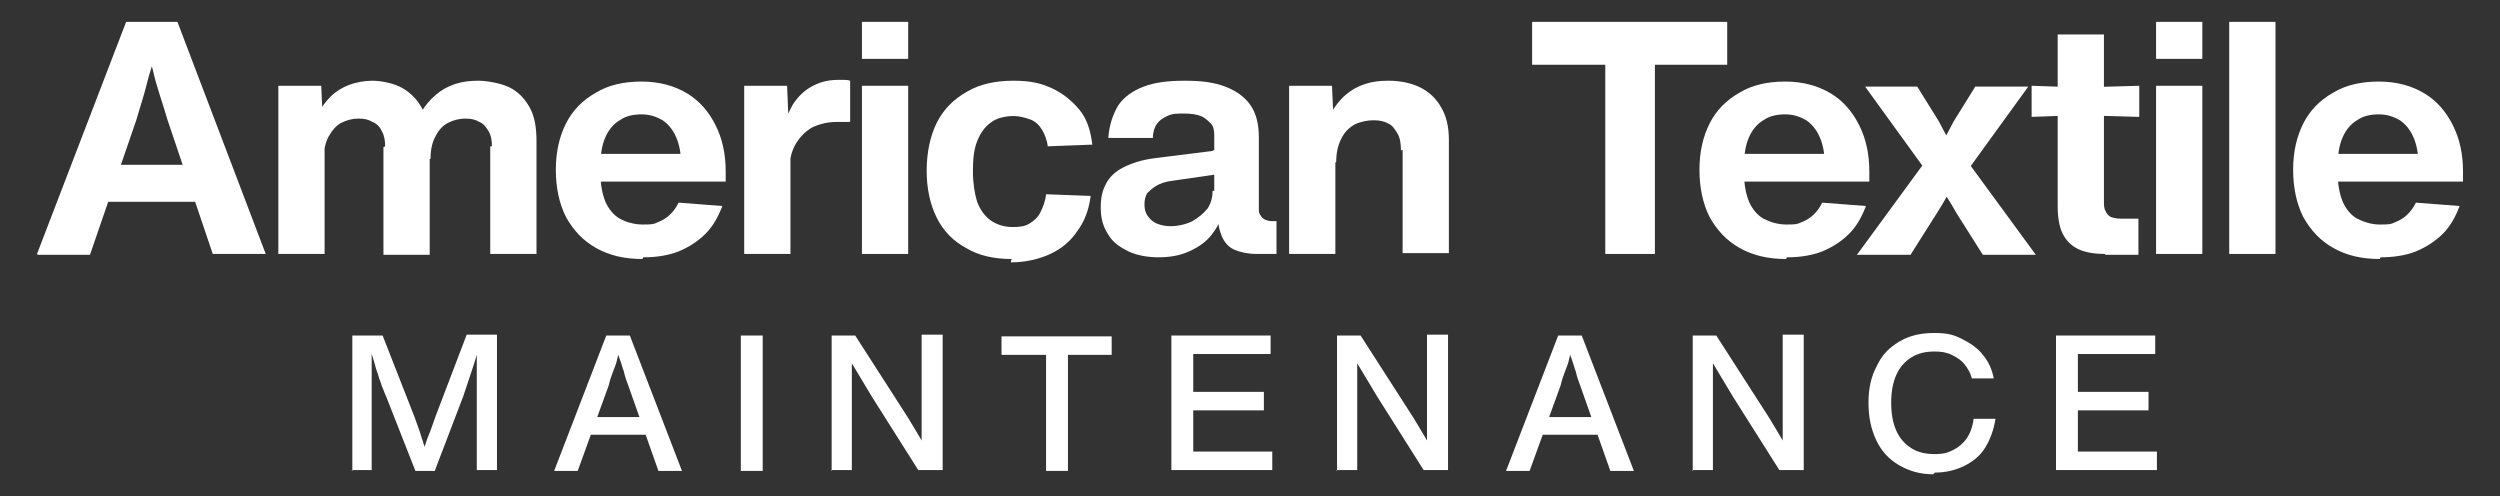
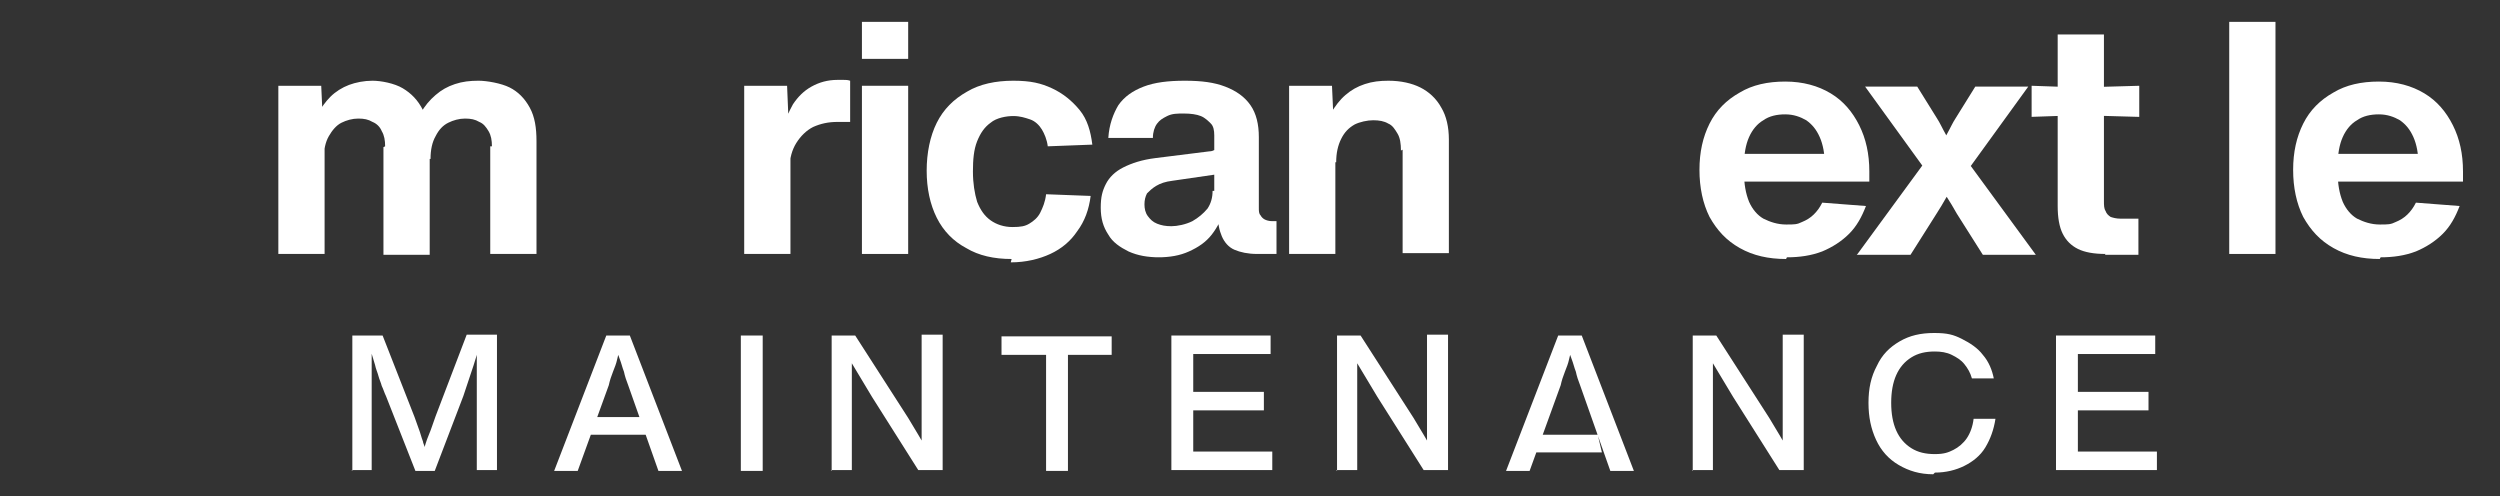
<svg xmlns="http://www.w3.org/2000/svg" id="Layer_1" version="1.1" viewBox="0 0 297.3 59">
  <rect x="0" y="0" width="297.3" height="59" fill="#333333" stroke="none" />
  <defs>
    <style>
      .st0 {
        fill: #fff;
      }
    </style>
  </defs>
-   <path class="st0" d="M4.4,30.2L15,2.6h6.1l10.5,27.6h-6.3l-5.4-16c-.3-1-.6-2-.9-2.9-.3-1-.6-1.9-.8-2.9-.3-1-.5-2-.8-3h1.3c-.3,1.1-.5,2.1-.8,3-.3.9-.5,1.9-.8,2.9-.3,1-.6,2-.9,3l-5.5,16h-6.2ZM11,24l.6-4.4h13.1l.6,4.4h-14.4Z" />
  <path class="st0" d="M33.1,30.2V10.2h5.1l.2,4.4h.2v15.6h-5.5ZM45.8,17.4c0-.7-.1-1.3-.4-1.8-.2-.5-.6-.9-1.1-1.1-.5-.3-1-.4-1.7-.4s-1.4.2-2,.5c-.6.3-1.1.9-1.5,1.6-.4.7-.6,1.6-.6,2.8h-1.6v-5.3h.8c.5-.9,1-1.6,1.6-2.2.6-.6,1.4-1.1,2.2-1.4s1.8-.5,2.8-.5,2.6.3,3.6.9c1,.6,1.8,1.4,2.4,2.6.6,1.1.8,2.5.8,4.2v13h-5.5v-12.8ZM58.5,17.4c0-.7-.1-1.3-.4-1.8-.3-.5-.6-.9-1.1-1.1-.5-.3-1-.4-1.7-.4s-1.4.2-2,.5c-.6.3-1.1.8-1.5,1.6-.4.7-.6,1.6-.6,2.7h-1.8v-5.4h.6c.5-.9,1.1-1.6,1.8-2.2.7-.6,1.4-1,2.3-1.3.9-.3,1.8-.4,2.8-.4s2.7.3,3.7.8c1,.5,1.8,1.3,2.4,2.4.6,1.1.8,2.4.8,4v13.4h-5.5v-12.8Z" />
-   <path class="st0" d="M76.4,30.8c-2.1,0-3.9-.4-5.5-1.3-1.6-.9-2.7-2.1-3.6-3.7-.8-1.6-1.2-3.5-1.2-5.6s.4-3.9,1.2-5.5,2-2.8,3.6-3.7c1.5-.9,3.3-1.3,5.4-1.3s3.9.5,5.4,1.4,2.6,2.2,3.4,3.8,1.2,3.4,1.2,5.5v1.2h-16.7v-3.3h13.9l-2.5,1.3c0-1.3-.2-2.4-.6-3.3s-.9-1.5-1.6-2c-.7-.4-1.5-.7-2.5-.7s-1.9.2-2.6.7c-.7.4-1.3,1.1-1.7,2-.4.9-.6,2-.6,3.4v.8c0,1.4.2,2.5.6,3.5.4.9,1,1.6,1.7,2,.7.4,1.7.7,2.7.7s1.3,0,1.9-.3c.5-.2,1-.5,1.4-.9.4-.4.7-.8,1-1.4l5.2.4c-.5,1.3-1.1,2.4-2,3.3-.9.9-2,1.6-3.2,2.1-1.3.5-2.7.7-4.2.7Z" />
  <path class="st0" d="M88.5,30.2V10.2h5.1l.2,4.8.2,1v14.2h-5.5ZM93.1,15.3c.3-1.1.7-2,1.2-2.9.6-.9,1.3-1.6,2.2-2.1.9-.5,1.9-.8,3.1-.8s.5,0,.7,0c.3,0,.5,0,.8.1v4.9c-.3,0-.5,0-.8,0-.3,0-.5,0-.7,0-1.1,0-2,.2-2.9.6-.8.4-1.5,1.1-2,1.9s-.8,1.8-.8,3h-.8v-4.8Z" />
  <path class="st0" d="M102.5,7V2.6h5.5v4.4h-5.5ZM102.5,30.2V10.2h5.5v20h-5.5Z" />
  <path class="st0" d="M120.3,30.8c-2.1,0-3.9-.4-5.4-1.3-1.5-.8-2.7-2-3.5-3.6-.8-1.6-1.2-3.5-1.2-5.6s.4-4.1,1.2-5.7c.8-1.6,2-2.8,3.6-3.7,1.5-.9,3.4-1.3,5.5-1.3s3.3.3,4.6.9,2.4,1.5,3.3,2.6,1.3,2.5,1.5,4.1l-5.3.2c-.1-.8-.4-1.5-.7-2-.3-.5-.8-1-1.4-1.2s-1.2-.4-2-.4-2,.2-2.7.8c-.7.5-1.2,1.2-1.6,2.2-.4,1-.5,2.2-.5,3.6s.2,2.6.5,3.6c.4,1,.9,1.7,1.6,2.2.7.5,1.6.8,2.6.8s1.5-.1,2-.4,1-.7,1.3-1.3c.3-.6.6-1.3.7-2.2l5.3.2c-.2,1.6-.7,3-1.6,4.2-.8,1.2-1.9,2.1-3.2,2.7-1.3.6-2.9,1-4.7,1Z" />
  <path class="st0" d="M137.9,30.6c-1.4,0-2.6-.2-3.7-.7-1-.5-1.9-1.1-2.4-2-.6-.9-.9-1.9-.9-3.2s.2-2,.6-2.8,1.1-1.5,2.1-2,2.2-.9,3.8-1.1l6.4-.8c.3,0,.5-.1.7-.2.2-.1.3-.3.4-.5,0-.2.1-.5.1-.8l1.8,1.7c0,.5,0,.9-.2,1.3-.1.3-.3.6-.6.8s-.6.3-1.1.4l-5.5.8c-.8.1-1.4.3-1.9.6-.5.3-.8.6-1.1.9-.2.4-.3.8-.3,1.3s.1,1,.4,1.4c.3.4.6.7,1.1.9.5.2,1,.3,1.7.3s1.7-.2,2.5-.6c.7-.4,1.3-.9,1.8-1.5.4-.6.6-1.3.6-2.1h1.4v2.1c-.3,1.2-.8,2.2-1.5,3.1s-1.6,1.5-2.7,2c-1.1.5-2.3.7-3.7.7ZM149.5,30.2c-1.1,0-2-.2-2.7-.5s-1.2-.9-1.5-1.6c-.3-.7-.5-1.6-.5-2.8l-.4-.5v-8.7c0-.6-.1-1.1-.4-1.4s-.7-.7-1.2-.9-1.2-.3-2-.3-1.4,0-2,.3-.9.5-1.2.9-.5,1-.5,1.7h-5.3c.1-1.6.6-2.9,1.2-3.9.7-1,1.7-1.7,3-2.2,1.3-.5,2.9-.7,4.9-.7s3.5.2,4.8.7c1.3.5,2.3,1.2,3,2.2s1,2.3,1,3.8v8.4c0,.4,0,.7.2.9.1.2.3.4.5.5.2.1.5.2.9.2h.5v3.9h-2.4Z" />
  <path class="st0" d="M153.3,30.2V10.2h5.1l.2,4.4h.2v15.6h-5.5ZM166.6,17.9c0-.8-.1-1.5-.4-2s-.6-1-1.1-1.2c-.5-.3-1.1-.4-1.8-.4s-1.6.2-2.2.5c-.7.4-1.2.9-1.6,1.7-.4.8-.6,1.7-.6,2.8h-1.6v-5.9h1c.5-.8,1-1.5,1.7-2.1s1.4-1,2.3-1.3c.9-.3,1.8-.4,2.8-.4,1.5,0,2.8.3,3.8.8s1.9,1.3,2.5,2.4c.6,1,.9,2.3.9,3.8v13.5h-5.5v-12.3Z" />
-   <path class="st0" d="M182.2,7.7V2.6h23.2v5.1h-23.2ZM190.9,30.2V5.2h5.9v25h-5.9Z" />
  <path class="st0" d="M212.4,30.8c-2.1,0-3.9-.4-5.5-1.3-1.6-.9-2.7-2.1-3.6-3.7-.8-1.6-1.2-3.5-1.2-5.6s.4-3.9,1.2-5.5c.8-1.6,2-2.8,3.6-3.7,1.5-.9,3.3-1.3,5.4-1.3s3.9.5,5.4,1.4,2.6,2.2,3.4,3.8c.8,1.6,1.2,3.4,1.2,5.5v1.2h-16.7v-3.3h13.9l-2.5,1.3c0-1.3-.2-2.4-.6-3.3s-.9-1.5-1.6-2c-.7-.4-1.5-.7-2.5-.7s-1.9.2-2.6.7c-.7.4-1.3,1.1-1.7,2-.4.9-.6,2-.6,3.4v.8c0,1.4.2,2.5.6,3.5.4.9,1,1.6,1.7,2,.8.4,1.7.7,2.7.7s1.3,0,1.9-.3c.5-.2,1-.5,1.4-.9.4-.4.7-.8,1-1.4l5.2.4c-.5,1.3-1.1,2.4-2,3.3-.9.9-2,1.6-3.2,2.1-1.3.5-2.7.7-4.2.7Z" />
  <path class="st0" d="M220.9,30.2l9.3-12.7v4.4s-8.4-11.6-8.4-11.6h6.2l2.3,3.7c.4.6.7,1.3,1.1,2,.4.7.7,1.4,1.1,2.2h-2.1c.4-.7.8-1.5,1.1-2.2.4-.7.7-1.4,1.1-2l2.3-3.7h6.3l-8.4,11.6v-4.3l9.3,12.7h-6.3l-3.1-4.9c-.4-.7-.8-1.4-1.2-2s-.8-1.3-1.2-2h2.4c-.4.7-.8,1.3-1.2,2-.4.7-.8,1.4-1.2,2l-3.1,4.9h-6.4Z" />
  <path class="st0" d="M241.6,13.9v-3.7l5.8.2,7-.2v3.7l-7.1-.2-5.8.2ZM250.4,30.2c-1.4,0-2.5-.2-3.3-.6-.8-.4-1.4-1-1.8-1.8s-.6-1.9-.6-3.3V4.1h5.5v19.8c0,.5,0,.9.2,1.2.1.3.3.5.6.7.3.1.7.2,1.1.2h2.2v4.3h-4Z" />
-   <path class="st0" d="M256.4,7V2.6h5.5v4.4h-5.5ZM256.4,30.2V10.2h5.5v20h-5.5Z" />
  <path class="st0" d="M265.1,30.2V2.6h5.5v27.6h-5.5Z" />
  <path class="st0" d="M283,30.8c-2.1,0-3.9-.4-5.5-1.3-1.6-.9-2.7-2.1-3.6-3.7-.8-1.6-1.2-3.5-1.2-5.6s.4-3.9,1.2-5.5c.8-1.6,2-2.8,3.6-3.7,1.5-.9,3.3-1.3,5.4-1.3s3.9.5,5.4,1.4,2.6,2.2,3.4,3.8c.8,1.6,1.2,3.4,1.2,5.5v1.2h-16.7v-3.3h13.9l-2.5,1.3c0-1.3-.2-2.4-.6-3.3s-.9-1.5-1.6-2c-.7-.4-1.5-.7-2.5-.7s-1.9.2-2.6.7c-.7.4-1.3,1.1-1.7,2-.4.9-.6,2-.6,3.4v.8c0,1.4.2,2.5.6,3.5.4.9,1,1.6,1.7,2,.8.4,1.7.7,2.7.7s1.3,0,1.9-.3c.5-.2,1-.5,1.4-.9.4-.4.7-.8,1-1.4l5.2.4c-.5,1.3-1.1,2.4-2,3.3-.9.9-2,1.6-3.2,2.1-1.3.5-2.7.7-4.2.7Z" />
  <path class="st0" d="M41.9,56v-16.1h3.6l3.8,9.7c.2.5.3.9.5,1.4.2.5.3,1,.5,1.5,0,.2.2.5.2.7,0,.2.2.5.2.7h-.4c.2-.8.4-1.5.7-2.2s.5-1.4.8-2.2l3.7-9.7h3.6v16.1h-2.4v-8.9c0-1,0-1.9,0-2.7,0-.9,0-1.8,0-2.8h.2c-.2.7-.4,1.4-.6,2-.2.6-.4,1.2-.6,1.8-.2.6-.4,1.2-.6,1.8l-3.4,8.9h-2.3l-3.5-8.9c-.2-.4-.3-.8-.5-1.2-.1-.4-.3-.8-.4-1.2-.1-.4-.3-.8-.4-1.3-.1-.3-.2-.7-.3-1s-.2-.7-.3-1h.2c0,.3,0,.6,0,.9,0,.3,0,.6,0,.9,0,.7,0,1.3,0,1.9s0,1.3,0,1.9v8.9h-2.4Z" />
  <path class="st0" d="M65.9,56l6.2-16.1h2.8l6.2,16.1h-2.8l-3.6-10.2c-.2-.5-.4-1.1-.5-1.6-.2-.5-.3-1-.5-1.5-.2-.5-.3-1-.5-1.5h.6c-.1.5-.3,1-.4,1.5-.1.5-.3,1-.5,1.5-.2.5-.4,1.1-.5,1.6l-3.7,10.2h-2.7ZM69.2,51.7l.6-2.1h7.6l.5,2.1h-8.7Z" />
  <path class="st0" d="M88.1,56v-16.1h2.6v16.1h-2.6Z" />
  <path class="st0" d="M98.9,56v-16.1h2.8l6.3,9.8c.4.7.8,1.3,1.2,2s.9,1.5,1.4,2.5c0,0,0,.1.1.2,0,0,0,.1.1.2h-1.2c0-.1,0-.2,0-.4,0-.1,0-.2,0-.4,0-.8,0-1.5,0-2.2,0-.7,0-1.4,0-2v-9.8h2.5v16.1h-2.9l-5.5-8.7c-.4-.7-.8-1.3-1.2-2-.4-.7-.8-1.3-1.2-2-.4-.7-.8-1.3-1.2-2h1.2c0,.7,0,1.3,0,2,0,.7,0,1.4,0,2s0,1.3,0,2v8.7h-2.5Z" />
  <path class="st0" d="M119.1,42.2v-2.2h13.1v2.2h-13.1ZM124.4,56v-15h2.6v15h-2.6Z" />
  <path class="st0" d="M139.3,56v-16.1h11.8v2.2h-9.2v11.6h9.4v2.2h-12ZM140.6,48.8v-2.2h9.7v2.2h-9.7Z" />
  <path class="st0" d="M159,56v-16.1h2.8l6.3,9.8c.4.7.8,1.3,1.2,2,.4.7.9,1.5,1.4,2.5,0,0,0,.1.1.2,0,0,0,.1.1.2h-1.2c0-.1,0-.2,0-.4,0-.1,0-.2,0-.4,0-.8,0-1.5,0-2.2,0-.7,0-1.4,0-2v-9.8h2.5v16.1h-2.9l-5.5-8.7c-.4-.7-.8-1.3-1.2-2-.4-.7-.8-1.3-1.2-2-.4-.7-.8-1.3-1.2-2h1.2c0,.7,0,1.3,0,2,0,.7,0,1.4,0,2s0,1.3,0,2v8.7h-2.5Z" />
-   <path class="st0" d="M179.1,56l6.2-16.1h2.8l6.2,16.1h-2.8l-3.6-10.2c-.2-.5-.4-1.1-.5-1.6-.2-.5-.3-1-.5-1.5-.2-.5-.3-1-.5-1.5h.6c-.1.5-.3,1-.4,1.5s-.3,1-.5,1.5c-.2.5-.4,1.1-.5,1.6l-3.7,10.2h-2.7ZM182.4,51.7l.6-2.1h7.6l.5,2.1h-8.7Z" />
+   <path class="st0" d="M179.1,56l6.2-16.1h2.8l6.2,16.1h-2.8l-3.6-10.2c-.2-.5-.4-1.1-.5-1.6-.2-.5-.3-1-.5-1.5-.2-.5-.3-1-.5-1.5h.6c-.1.5-.3,1-.4,1.5s-.3,1-.5,1.5c-.2.5-.4,1.1-.5,1.6l-3.7,10.2h-2.7ZM182.4,51.7h7.6l.5,2.1h-8.7Z" />
  <path class="st0" d="M201.3,56v-16.1h2.8l6.3,9.8c.4.7.8,1.3,1.2,2,.4.7.9,1.5,1.4,2.5,0,0,0,.1.1.2,0,0,0,.1.1.2h-1.2c0-.1,0-.2,0-.4,0-.1,0-.2,0-.4,0-.8,0-1.5,0-2.2,0-.7,0-1.4,0-2v-9.8h2.5v16.1h-2.9l-5.5-8.7c-.4-.7-.8-1.3-1.2-2-.4-.7-.8-1.3-1.2-2-.4-.7-.8-1.3-1.2-2h1.2c0,.7,0,1.3,0,2,0,.7,0,1.4,0,2s0,1.3,0,2v8.7h-2.5Z" />
  <path class="st0" d="M229.9,56.4c-1.6,0-2.9-.4-4.1-1.1s-2.1-1.7-2.7-3-.9-2.7-.9-4.4.3-3.1,1-4.4c.6-1.3,1.5-2.2,2.7-2.9,1.2-.7,2.5-1,4.1-1s2.3.2,3.3.7,1.9,1.1,2.5,1.9c.7.8,1.1,1.8,1.3,2.8h-2.6c-.2-.7-.5-1.2-.9-1.7-.4-.5-.9-.8-1.5-1.1s-1.3-.4-2-.4c-1.1,0-2,.2-2.8.7s-1.4,1.2-1.8,2.1c-.4.9-.6,2-.6,3.3s.2,2.4.6,3.3,1,1.6,1.8,2.1,1.7.7,2.8.7,1.6-.2,2.2-.5c.6-.3,1.2-.8,1.6-1.4s.7-1.4.8-2.3h2.6c-.2,1.3-.6,2.4-1.2,3.4-.6,1-1.5,1.7-2.5,2.2-1,.5-2.2.8-3.5.8Z" />
  <path class="st0" d="M244.5,56v-16.1h11.8v2.2h-9.2v11.6h9.4v2.2h-12ZM245.8,48.8v-2.2h9.7v2.2h-9.7Z" />
</svg>